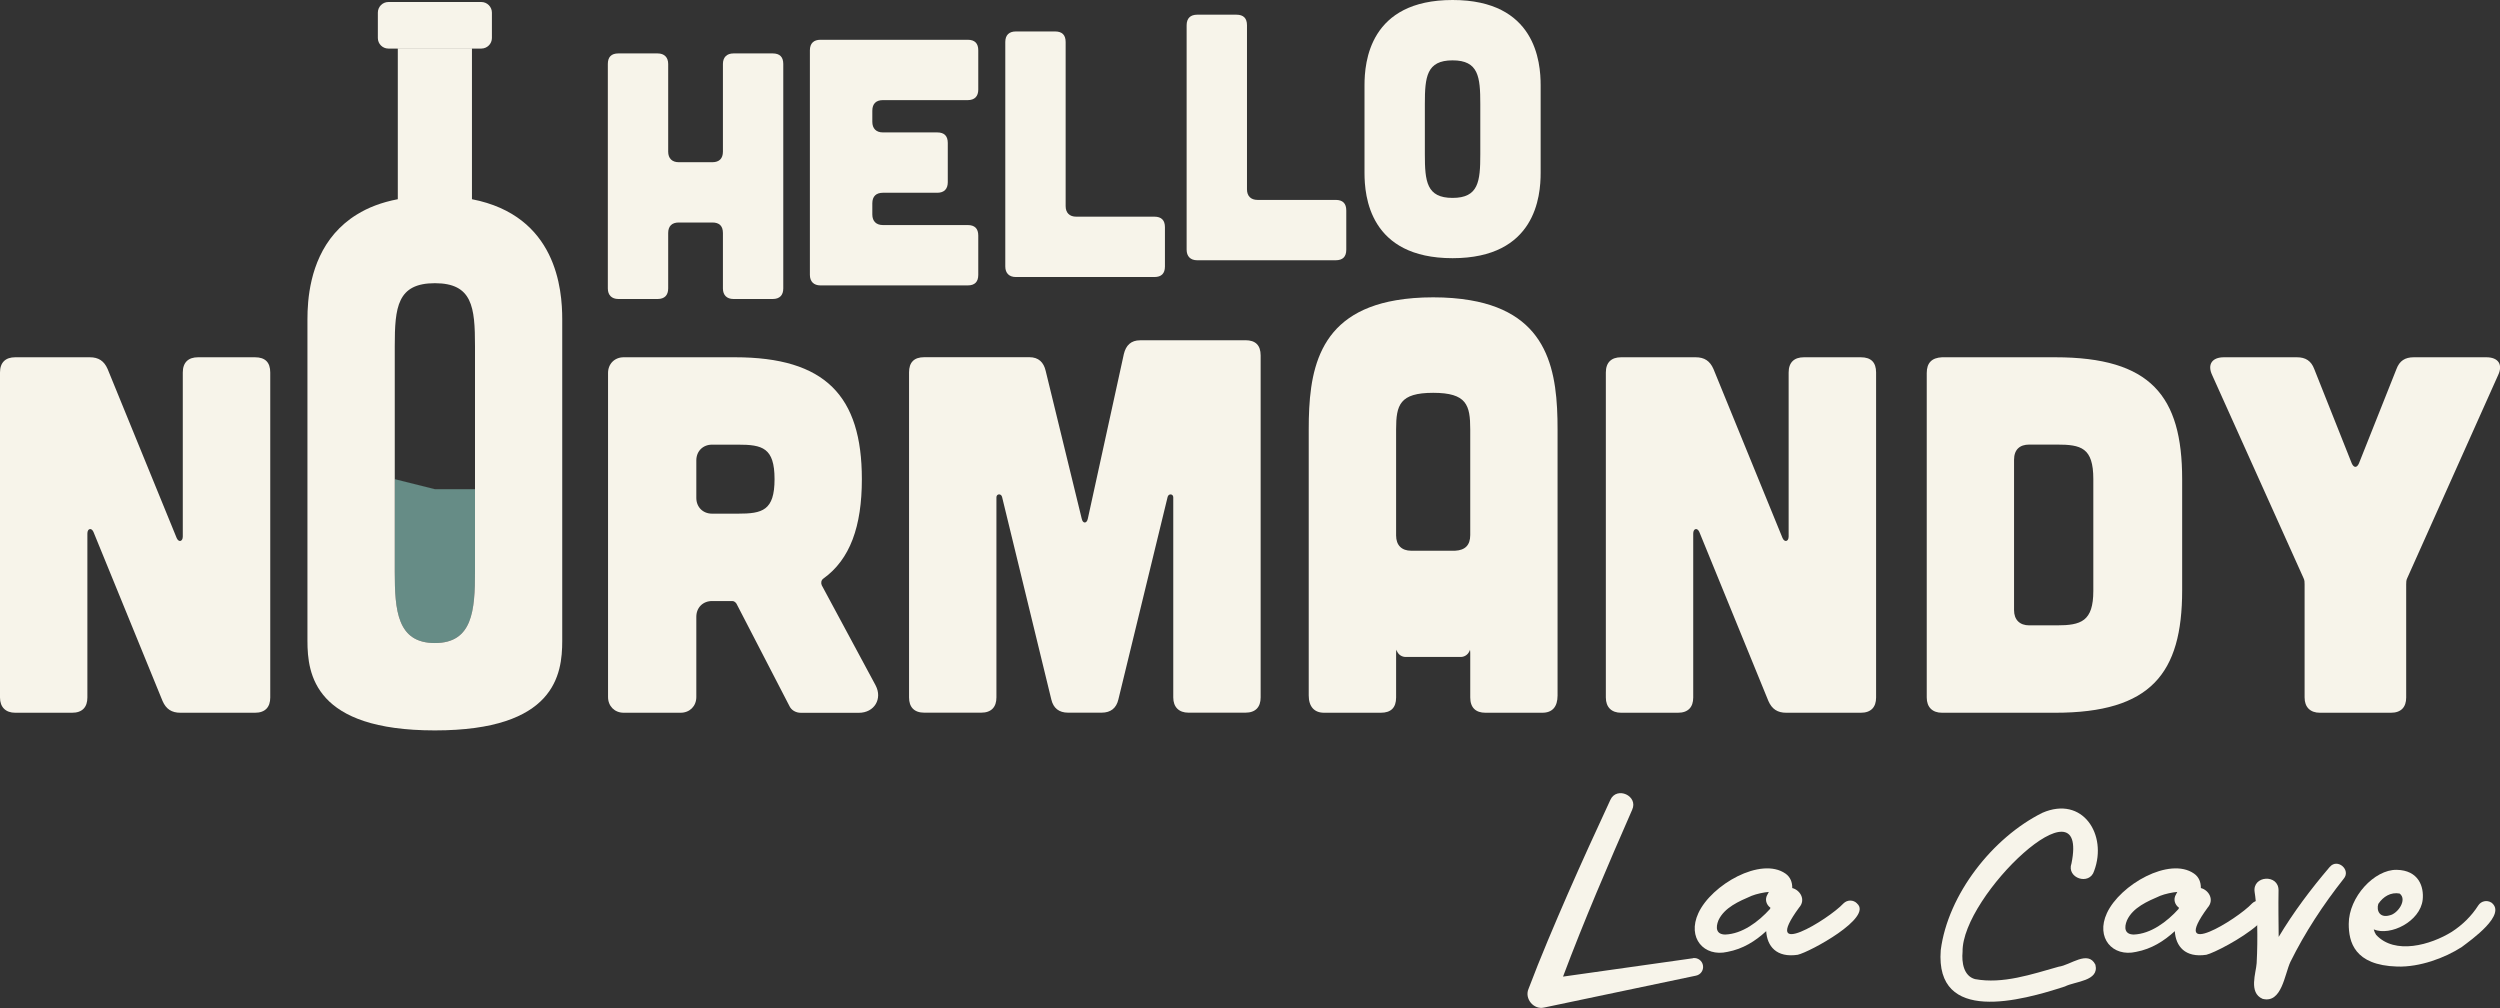
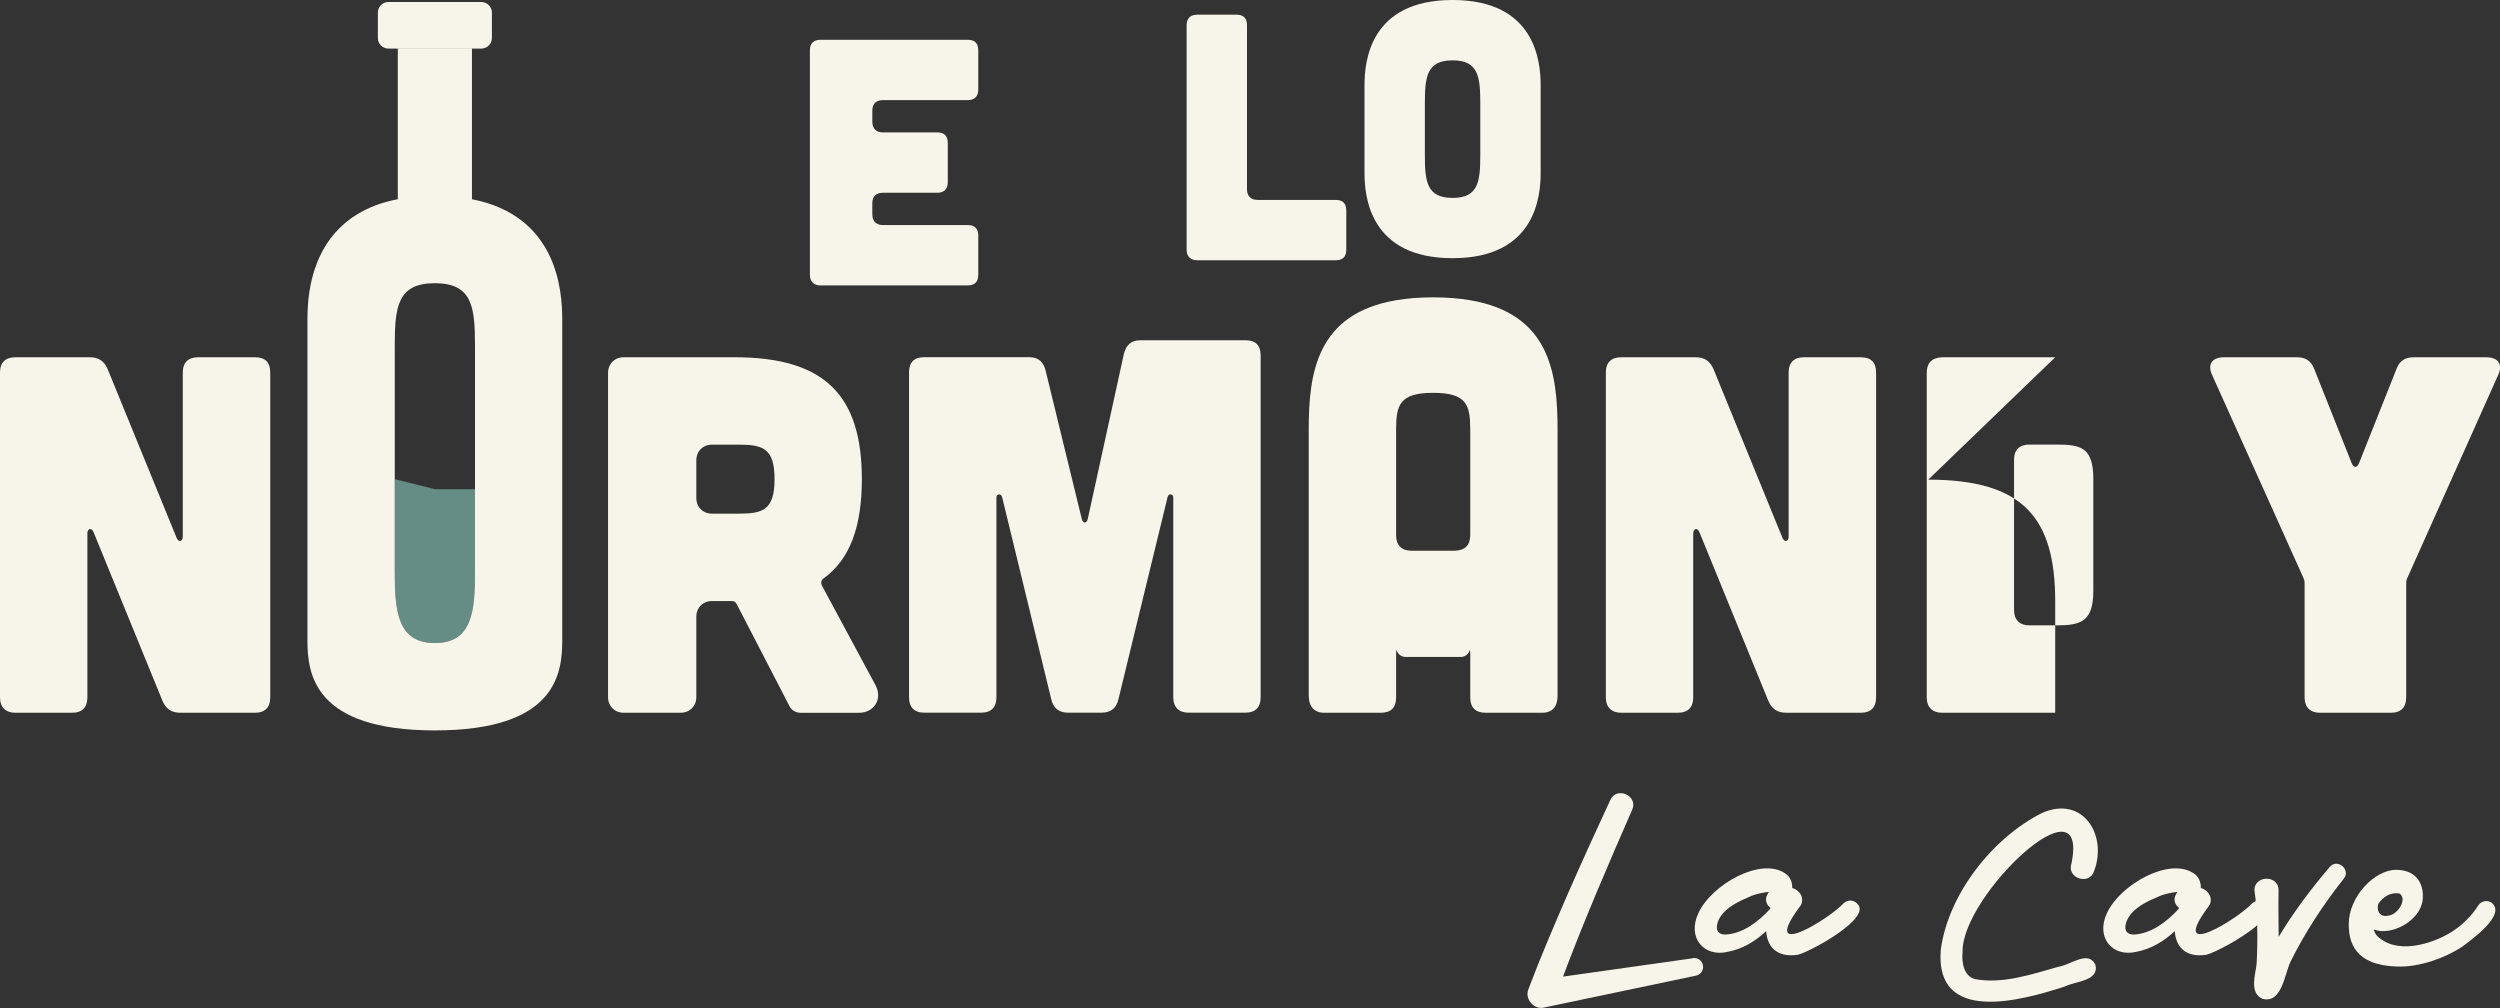
<svg xmlns="http://www.w3.org/2000/svg" viewBox="0 0 360.79 145.47" data-name="Calque 2" id="Calque_2">
  <rect x="0" y="0" width="360.79" height="145.47" fill="#333333" stroke="none" />
  <defs>
    <style>
      .cls-1 {
        fill: #668c86;
        fill-rule: evenodd;
      }

      .cls-2 {
        fill: #f7f4ea;
      }
    </style>
  </defs>
  <g data-name="Calque 3" id="Calque_3">
    <g>
      <path d="M68.55,70.6v11.89c0,5.65-.37,10.31-5.79,10.31s-5.79-4.66-5.79-10.31v-13.34l5.79,1.45h5.79Z" class="cls-1" />
-       <path d="M94.91,7.71c.96,0,1.52.56,1.52,1.52v12.66c0,.96.56,1.52,1.52,1.52h4.86c1.01,0,1.52-.56,1.52-1.52v-12.66c0-.96.56-1.52,1.52-1.52h5.67c1.01,0,1.52.51,1.52,1.52v32.4c0,.96-.51,1.52-1.52,1.52h-5.67c-.96,0-1.52-.56-1.52-1.52v-8c0-1.01-.51-1.52-1.52-1.52h-4.86c-.96,0-1.52.51-1.52,1.52v8c0,.96-.51,1.52-1.52,1.52h-5.67c-.96,0-1.52-.56-1.52-1.52V9.23c0-1.01.51-1.52,1.52-1.52h5.67Z" class="cls-2" />
      <path d="M139.66,5.74c1.01,0,1.52.51,1.52,1.52v5.67c0,.96-.51,1.52-1.52,1.52h-12.25c-.96,0-1.52.51-1.52,1.52v1.62c0,.96.56,1.52,1.52,1.52h7.85c1.01,0,1.52.51,1.52,1.52v5.67c0,.96-.51,1.52-1.52,1.52h-7.85c-.96,0-1.52.51-1.52,1.52v1.62c0,.96.56,1.52,1.52,1.52h12.25c1.01,0,1.52.51,1.52,1.52v5.67c0,1.01-.51,1.52-1.52,1.52h-21.26c-.96,0-1.52-.56-1.52-1.52V7.26c0-1.01.56-1.52,1.52-1.52h21.26Z" class="cls-2" />
-       <path d="M152.27,4.54c1.01,0,1.52.51,1.52,1.52v23.69c0,.96.56,1.52,1.52,1.52h11.29c1.01,0,1.52.51,1.52,1.52v5.67c0,1.01-.51,1.52-1.52,1.52h-20c-.96,0-1.52-.56-1.52-1.52V6.06c0-1.01.56-1.52,1.52-1.52h5.67Z" class="cls-2" />
      <path d="M178.44,2.12c1.01,0,1.52.51,1.52,1.52v23.69c0,.96.56,1.52,1.52,1.52h11.29c1.01,0,1.52.51,1.52,1.52v5.67c0,1.01-.51,1.52-1.52,1.52h-20c-.96,0-1.52-.56-1.52-1.52V3.64c0-1.01.56-1.52,1.52-1.52h5.67Z" class="cls-2" />
      <path d="M222.34,24.96c0,3.34-.71,12.3-12.71,12.3s-12.71-8.96-12.71-12.3v-12.66c0-3.34.71-12.3,12.71-12.3s12.71,8.96,12.71,12.3v12.66ZM213.63,14.99c0-3.9-.25-6.28-4-6.28s-4,2.38-4,6.28v7.29c0,3.9.25,6.28,4,6.28s4-2.38,4-6.28v-7.29Z" class="cls-2" />
      <path d="M36.79,51.56h-8.21c-1.39,0-2.2.73-2.2,2.2v23.67c0,.73-.59.88-.88.22l-9.97-24.4c-.51-1.17-1.32-1.69-2.56-1.69H2.2c-1.39,0-2.2.73-2.2,2.2v46.9c0,1.39.81,2.2,2.2,2.2h8.21c1.47,0,2.2-.81,2.2-2.2v-23.67c0-.73.59-.88.88-.22l9.97,24.4c.51,1.17,1.32,1.69,2.57,1.69h10.77c1.47,0,2.2-.81,2.2-2.2v-46.9c0-1.47-.73-2.2-2.2-2.2Z" class="cls-2" />
      <path d="M126.36,98.9l-7.77-14.44c-.15-.37-.07-.73.22-.95,3.88-2.78,5.57-7.55,5.57-14.36,0-12.02-5.28-17.59-18.32-17.59h-16.05c-1.31,0-2.26.95-2.26,2.27v46.76c0,1.32.95,2.27,2.26,2.27h8.21c1.32,0,2.27-.95,2.27-2.27v-11.58c0-1.32.95-2.27,2.27-2.27h2.93c.22,0,.44.15.59.37l7.62,14.73c.29.66.95,1.03,1.69,1.03h8.35c2.27,0,3.44-2.05,2.42-3.96ZM106.5,74.13h-3.74c-1.32,0-2.27-.95-2.27-2.27v-5.42c0-1.32.95-2.27,2.27-2.27h3.74c3.52,0,5.28.44,5.28,4.98s-1.76,4.98-5.28,4.98Z" class="cls-2" />
      <path d="M179.71,49.11h-15.17c-1.32,0-2.05.73-2.35,1.98l-5.2,23.77c-.15.73-.73.73-.88,0l-5.2-21.33c-.29-1.25-1.03-1.98-2.35-1.98h-15.17c-1.47,0-2.2.73-2.2,2.2v46.9c0,1.39.73,2.2,2.2,2.2h8.21c1.47,0,2.2-.81,2.2-2.2v-28.88c0-.51.66-.59.81-.07l7.11,29.24c.29,1.25,1.1,1.91,2.42,1.91h4.84c1.32,0,2.13-.66,2.42-1.91l7.11-29.24c.15-.51.81-.44.81.07v28.88c0,1.39.81,2.2,2.2,2.2h8.21c1.47,0,2.2-.81,2.2-2.2v-49.35c0-1.47-.73-2.2-2.2-2.2Z" class="cls-2" />
      <path d="M212.18,43.33c-1.58-.27-3.36-.42-5.35-.42s-3.78.15-5.35.42c-11.47,1.95-12.61,10.53-12.61,18.64v38.4c0,1.61.81,2.49,2.2,2.49h8.21c1.46,0,2.2-.73,2.2-2.2v-6.37c0-.19.01-.37.04-.53.03.11.08.22.13.31.22.44.68.74,1.21.74h7.95c.52,0,.99-.31,1.21-.75.06-.1.1-.2.12-.3.03.16.04.34.04.53v6.37c0,1.47.8,2.2,2.19,2.2h8.21c1.47,0,2.2-.88,2.2-2.49v-38.4c0-8.11-1.13-16.69-12.6-18.64ZM212.18,77.21c0,1.47-.74,2.2-2.2,2.27h-6.31c-1.39,0-2.19-.8-2.19-2.2v-15.31c0-3.52.51-5.28,5.35-5.28s5.35,1.76,5.35,5.28v15.24Z" class="cls-2" />
      <path d="M268.54,51.56h-8.21c-1.39,0-2.2.73-2.2,2.2v23.67c0,.73-.59.88-.88.22l-9.97-24.4c-.51-1.17-1.32-1.69-2.56-1.69h-10.77c-1.39,0-2.2.73-2.2,2.2v46.9c0,1.39.81,2.2,2.2,2.2h8.21c1.47,0,2.2-.81,2.2-2.2v-23.67c0-.73.59-.88.88-.22l9.97,24.4c.51,1.17,1.32,1.69,2.57,1.69h10.77c1.47,0,2.2-.81,2.2-2.2v-46.9c0-1.47-.73-2.2-2.2-2.2Z" class="cls-2" />
-       <path d="M296.6,51.56h-16.34c-1.47.07-2.2.81-2.2,2.27v46.83c0,1.39.81,2.2,2.2,2.2h16.34c13.78,0,18.32-5.64,18.32-17.66v-16.05c0-12.02-4.54-17.59-18.32-17.59ZM302.1,85.27c0,4.4-1.76,4.98-5.28,4.98h-3.96c-1.39,0-2.2-.81-2.2-2.2v-21.69c0-1.47.81-2.2,2.2-2.2h3.96c3.52,0,5.28.44,5.28,4.98v16.12Z" class="cls-2" />
+       <path d="M296.6,51.56h-16.34c-1.47.07-2.2.81-2.2,2.27v46.83c0,1.39.81,2.2,2.2,2.2h16.34v-16.05c0-12.02-4.54-17.59-18.32-17.59ZM302.1,85.27c0,4.4-1.76,4.98-5.28,4.98h-3.96c-1.39,0-2.2-.81-2.2-2.2v-21.69c0-1.47.81-2.2,2.2-2.2h3.96c3.52,0,5.28.44,5.28,4.98v16.12Z" class="cls-2" />
      <path d="M358.82,51.56h-10.48c-1.25,0-2.05.51-2.49,1.69l-5.42,13.63c-.29.66-.73.66-1.03,0l-5.42-13.63c-.44-1.17-1.25-1.69-2.49-1.69h-10.55c-1.69,0-2.42,1.03-1.69,2.57l13.19,29.31c.15.29.15.59.15.88v16.34c0,1.39.81,2.2,2.2,2.2h10.26c1.47,0,2.2-.81,2.2-2.2v-16.34c0-.29,0-.59.15-.88l13.12-29.31c.73-1.54,0-2.57-1.69-2.57Z" class="cls-2" />
      <g>
        <path d="M244.33,138.29s-13.85,1.95-18.76,2.65c3.05-8.13,6.5-16.12,9.97-24.06.95-2.03-2.23-3.46-3.14-1.44-2.09,4.49-4.13,8.97-6.12,13.51-1.98,4.55-3.93,9.11-5.69,13.76-.61,1.41.75,3.06,2.26,2.69l21.91-4.6c.67-.13,1.11-.77,1.01-1.44-.09-.7-.75-1.19-1.45-1.09Z" class="cls-2" />
        <path d="M268,130.38c-.53-.55-1.41-.55-1.96,0-2.17,2.33-12.07,8.34-6.41.61,1.04-1.15.14-2.55-.98-2.83.02-.81-.26-1.59-.98-2.09-3.55-2.47-10.68,1.61-12.57,5.71-1.65,3.57.81,6.37,4.2,5.59,2.24-.42,4.03-1.55,5.59-2.99.13,2.16,1.47,3.87,4.55,3.41,1.75-.4,10.91-5.37,8.56-7.4ZM255.45,131.17c-1.69,1.87-4.02,3.61-6.48,3.7-1.29-.02-1.41-.97-.97-2.06.87-1.85,2.94-2.73,4.79-3.53.66-.27,1.83-.52,2.48-.56-.06.11-.11.22-.17.32-.48.77-.17,1.55.41,1.97-.02.06-.04.1-.07.16Z" class="cls-2" />
        <path d="M297.1,139.51c-3.86,1.08-8.06,2.54-12.08,1.79-1.65-.46-1.93-2.42-1.79-3.94-.14-8.12,18.32-25.6,15.72-12.76-.77,2.14,2.62,3.25,3.27,1.08,1.95-5.19-1.64-10.91-7.47-8.38-7.18,3.57-13.63,11.78-14.67,19.82-.83,10.74,11.62,7.3,17.93,5.24,1.46-.75,4.99-.76,4.39-3.14-1.07-2.16-3.62.08-5.3.29Z" class="cls-2" />
        <path d="M326.96,130.38c-.39-.39-.95-.5-1.42-.33-.2.07-.38.18-.53.33-2.17,2.33-12.07,8.34-6.41.61,1.02-1.15.14-2.55-.98-2.83.01-.81-.26-1.59-.99-2.09-3.54-2.47-10.68,1.61-12.57,5.71-1.65,3.57.82,6.37,4.21,5.59,2.23-.42,4.02-1.55,5.59-2.99.13,2.16,1.46,3.87,4.55,3.41,1.08-.26,5.08-2.29,7.35-4.27,1.36-1.19,2.09-2.37,1.21-3.13ZM314.41,131.17c-1.69,1.87-4.03,3.61-6.48,3.7-1.3-.02-1.42-.97-.97-2.06.86-1.85,2.94-2.73,4.79-3.53.66-.27,1.83-.52,2.47-.56-.06.11-.11.22-.17.32-.48.77-.16,1.55.42,1.97-.02.06-.06.1-.07.16Z" class="cls-2" />
        <path d="M336.22,125.11c-2.71,3.18-5.23,6.52-7.37,10.1-.02-2.24-.06-4.49-.02-6.69.04-2.44-3.82-2.18-3.45.22.07.42.12.87.16,1.3.08.7.13,1.4.17,2.1.02.45.03.9.04,1.36.04,1.83.02,3.66-.08,5.5-.08,1.39-1.2,4.27.86,5.15,2.76.71,3.17-3.53,4.01-5.33,2.1-4.25,4.75-8.28,7.69-12,1.1-1.28-.91-3.01-2-1.71Z" class="cls-2" />
        <path d="M359.53,130.25c-.63-.4-1.47-.21-1.87.41-.98,1.54-2.3,2.83-3.83,3.82-3.03,1.88-8.2,3.37-10.92.43-.16-.24-.27-.5-.34-.78,2.42,1,6.7-1.15,7.06-4.27.21-1.91-.59-4.27-3.75-4.33-3.19-.06-6.92,3.9-6.92,7.81,0,2.54.76,5.97,7,6.15,3.25.1,6.87-1.24,9.31-2.82,1.35-1.02,6.57-4.69,4.27-6.42ZM343.24,130.43c.7-1.04,1.79-1.71,3.06-1.48,1.16.87-.26,2.92-1.44,3.15-1.41.41-1.94-.66-1.63-1.67Z" class="cls-2" />
      </g>
      <g>
        <path d="M68.11,28.75V7.01h-10.7v21.74c-2.37.45-4.32,1.22-5.91,2.21-1.29.79-2.34,1.72-3.21,2.72-3.58,4.14-3.92,9.62-3.92,12.39v46.41c0,4.84,1.02,12.93,18.39,12.93s18.38-8.09,18.38-12.93v-46.41c0-4.29-.8-14.94-13.03-17.32ZM68.55,82.49c0,5.65-.37,10.31-5.79,10.31s-5.79-4.66-5.79-10.31v-32.54c0-5.64.37-9.08,5.79-9.08s5.79,3.44,5.79,9.08v32.54Z" class="cls-2" />
        <path d="M68.11,5.9v1.11h-10.7v-1.11c0-.06.01-.12.03-.17.14-.36.69-.64,1.35-.64h7.95c.76,0,1.37.36,1.37.81Z" class="cls-2" />
        <path d="M70.99,1.82v3.67c0,.84-.69,1.52-1.53,1.52h-13.41c-.84,0-1.52-.68-1.52-1.52V1.82c0-.84.68-1.53,1.52-1.53h13.41c.84,0,1.53.69,1.53,1.53Z" class="cls-2" />
      </g>
    </g>
  </g>
</svg>